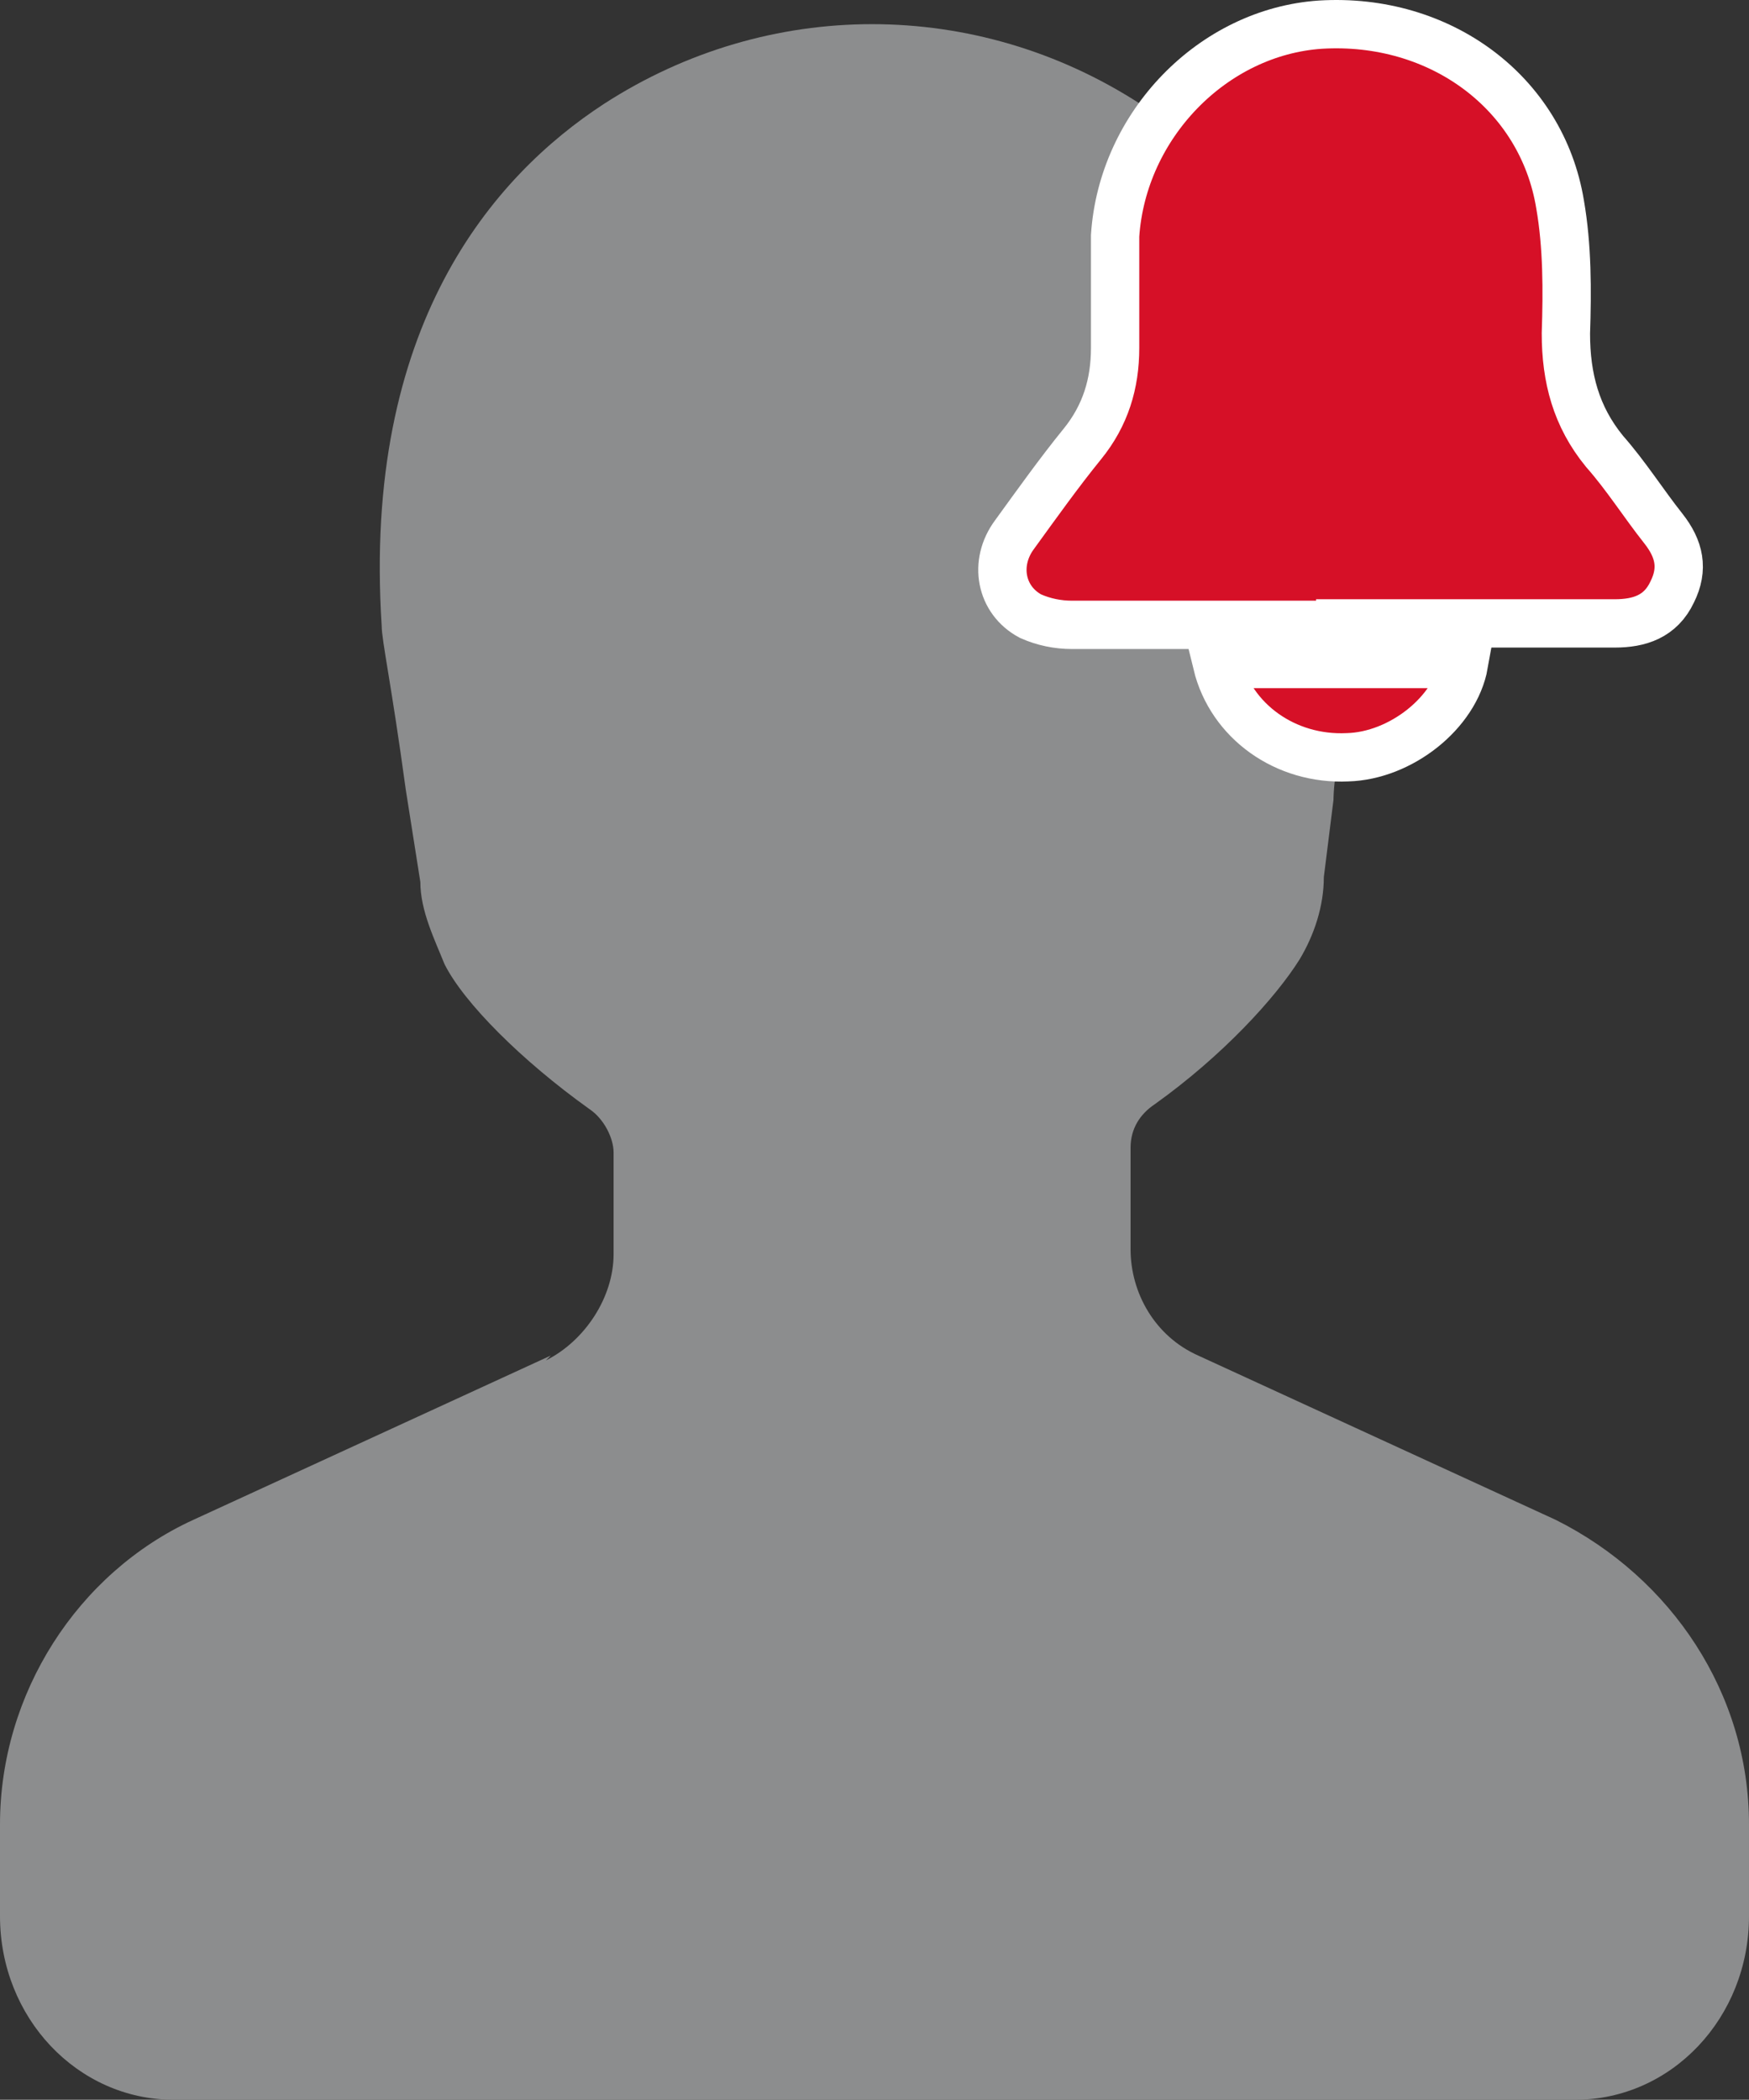
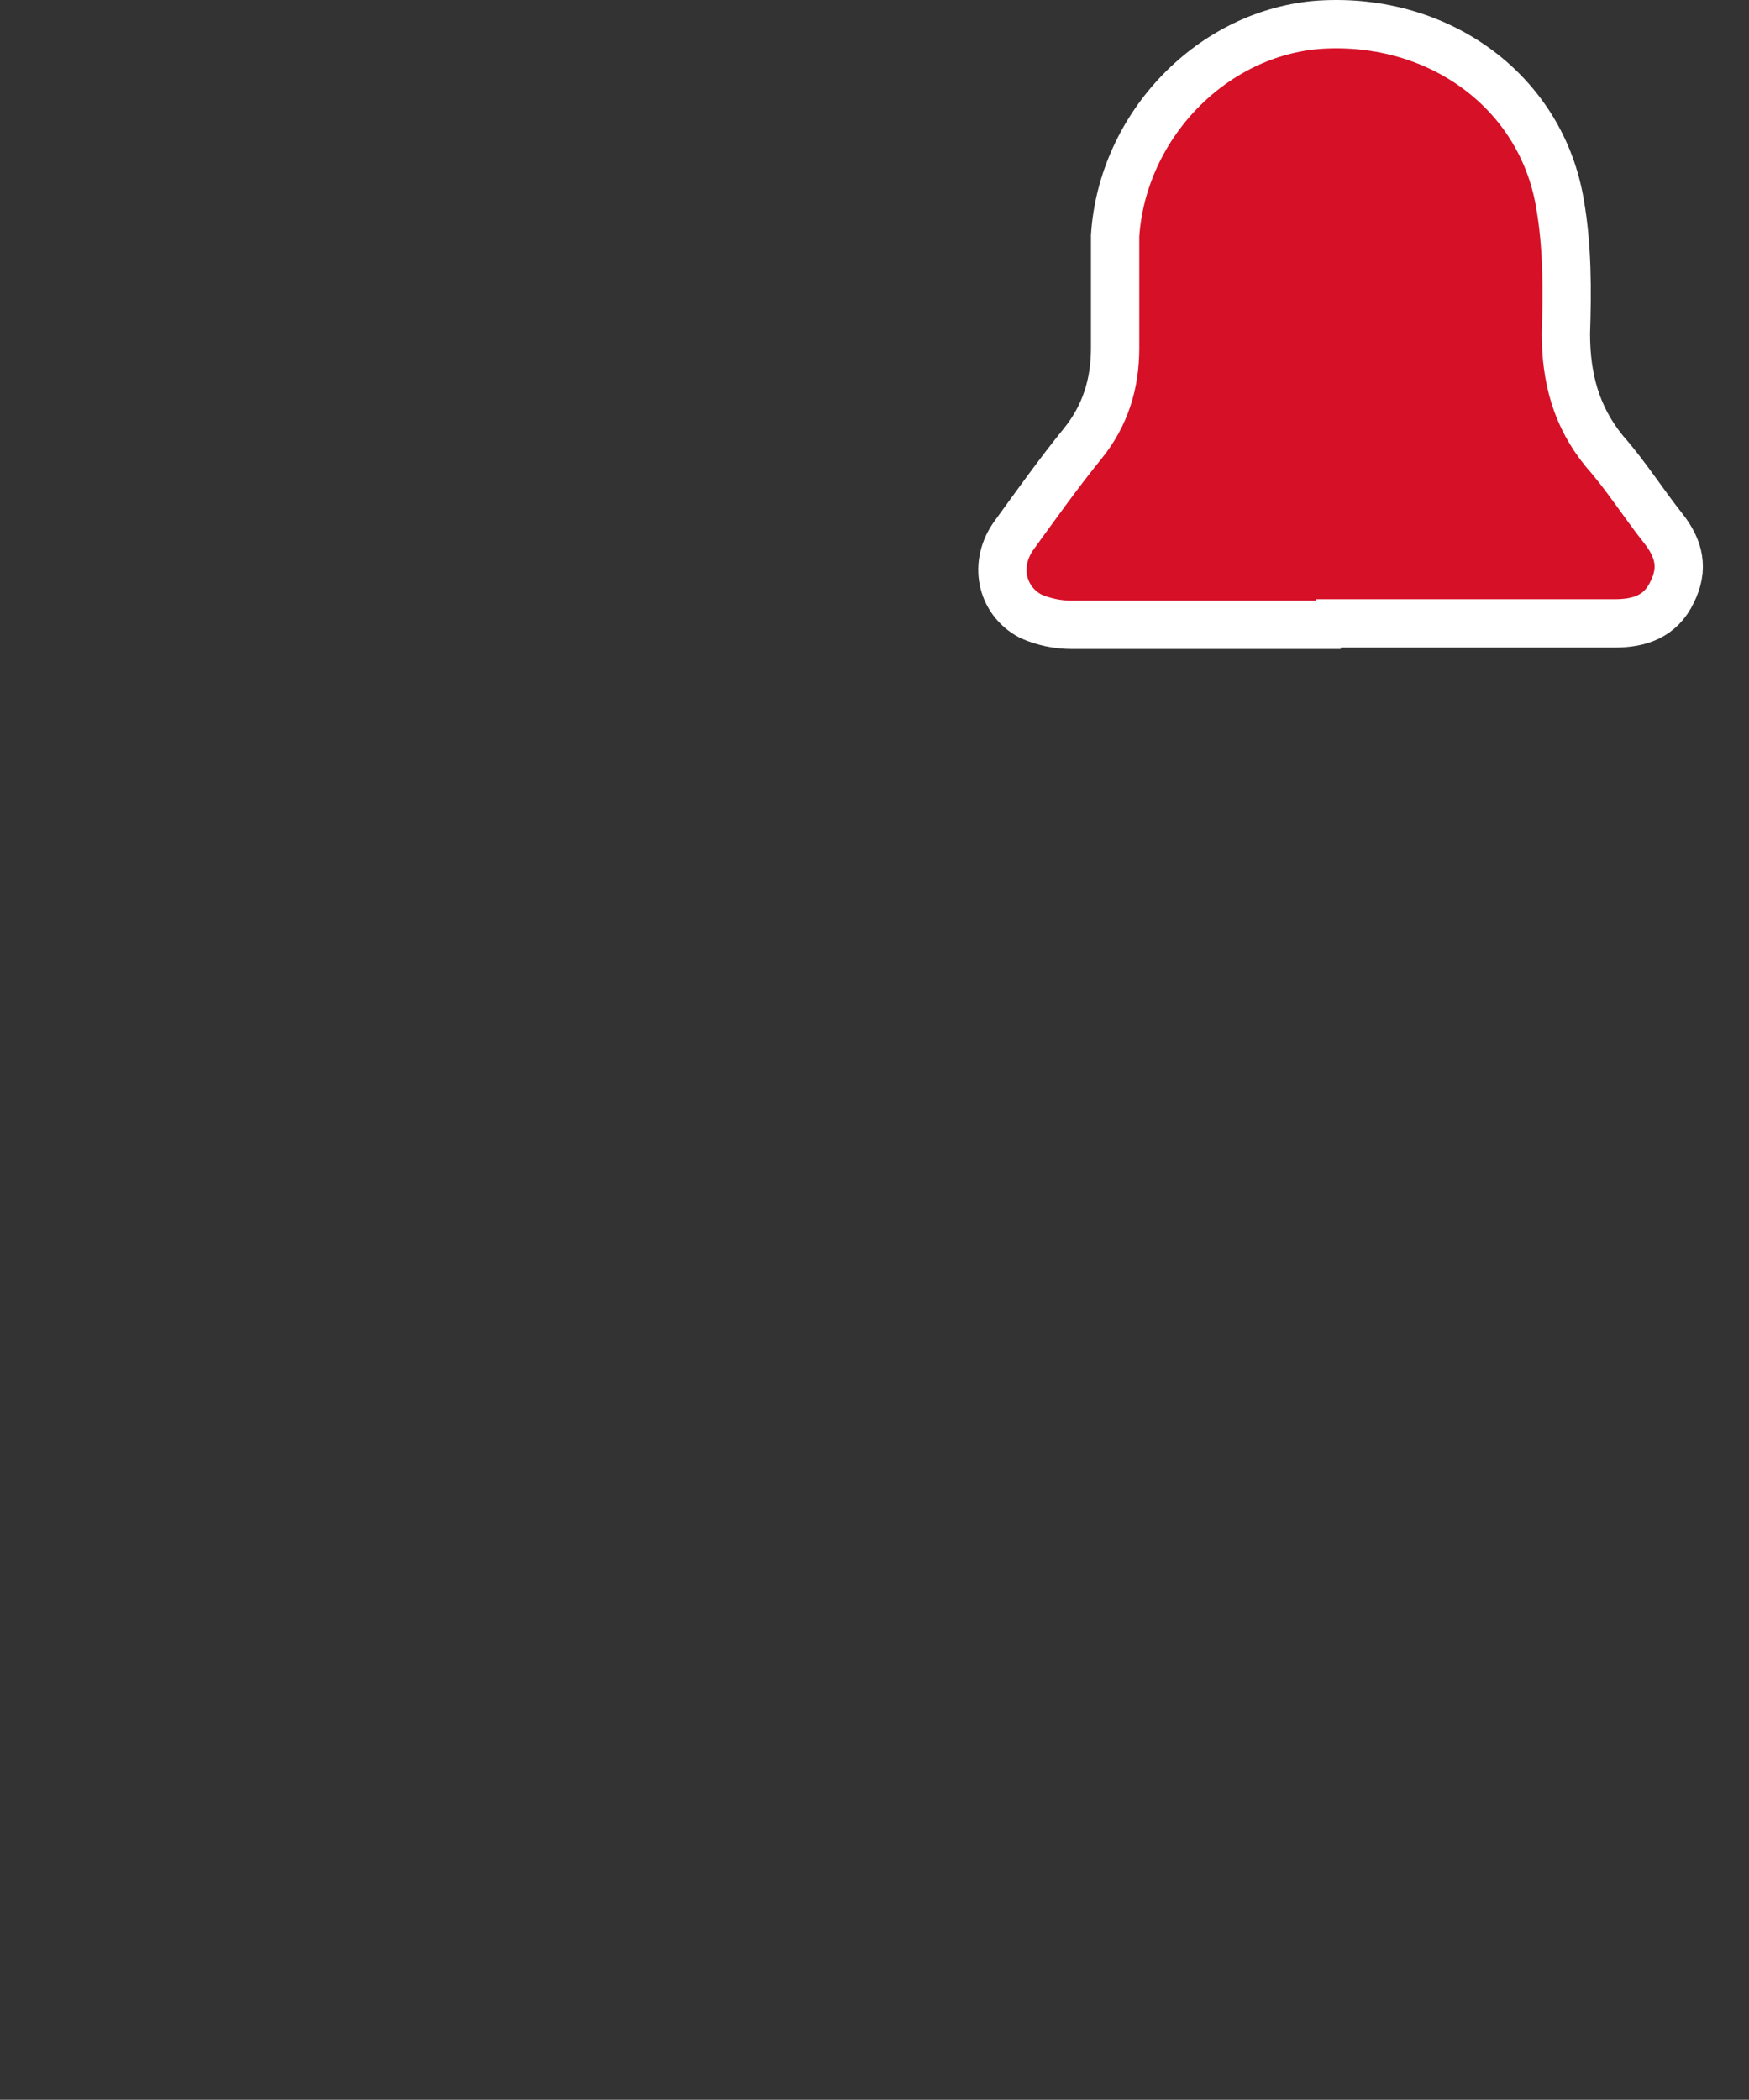
<svg xmlns="http://www.w3.org/2000/svg" id="Layer_2" viewBox="0 0 36.2 43.45">
  <rect x="0" y="0" width="36.2" height="43.45" fill="#333333" stroke="none" />
  <defs>
    <style>.cls-1{fill:#8c8d8e;}.cls-2{fill:#d61027;stroke:#fff;stroke-miterlimit:10;}</style>
  </defs>
  <g id="Layer_1-2">
-     <path class="cls-1" d="M11.4,28.05l-7.4,3.4c-2.4,1.1-4,3.6-4,6.3v1.9c0,2.1,1.6,3.8,3.6,3.8h29c2,0,3.6-1.7,3.6-3.8v-1.9c0-2.7-1.6-5.1-4-6.3l-7.4-3.4c-.9-.4-1.4-1.3-1.4-2.2v-2.1c0-.4.2-.7.5-.9,1.4-1,2.5-2.2,3-3,.3-.5.5-1.1.5-1.7l.2-1.6s0-.4.1-.8c.3-1.6.4-2.5.4-2.8.5-6.2-2.2-9.3-4.5-10.8C20.2-.05,15.9-.05,12.5,2.15c-2.3,1.5-5,4.6-4.6,10.8,0,.3.2,1.2.5,3.4l.3,1.9c0,.6.3,1.2.5,1.7.4.8,1.6,2,3,3,.3.2.5.6.5.9v2.1c0,.9-.6,1.8-1.4,2.2h0l.1-.1Z" />
    <g id="Layer_1-3">
      <path class="cls-2" d="M27.75,12.93h-5.56c-.3,0-.59-.06-.86-.18-.62-.33-.77-1.1-.33-1.69.45-.62.92-1.28,1.4-1.87s.68-1.25.68-1.99v-2.32c.15-2.29,2.02-4.22,4.25-4.37,2.47-.15,4.58,1.4,4.96,3.72.15.86.15,1.78.12,2.67,0,.92.21,1.72.8,2.44.45.51.8,1.07,1.22,1.6.33.42.42.83.18,1.31-.24.51-.68.65-1.19.65h-5.68v.03Z" />
-       <path class="cls-2" d="M25.19,13.74h5.11c-.18,1.01-1.31,1.9-2.41,1.93-1.28.06-2.41-.74-2.7-1.93Z" />
    </g>
  </g>
</svg>